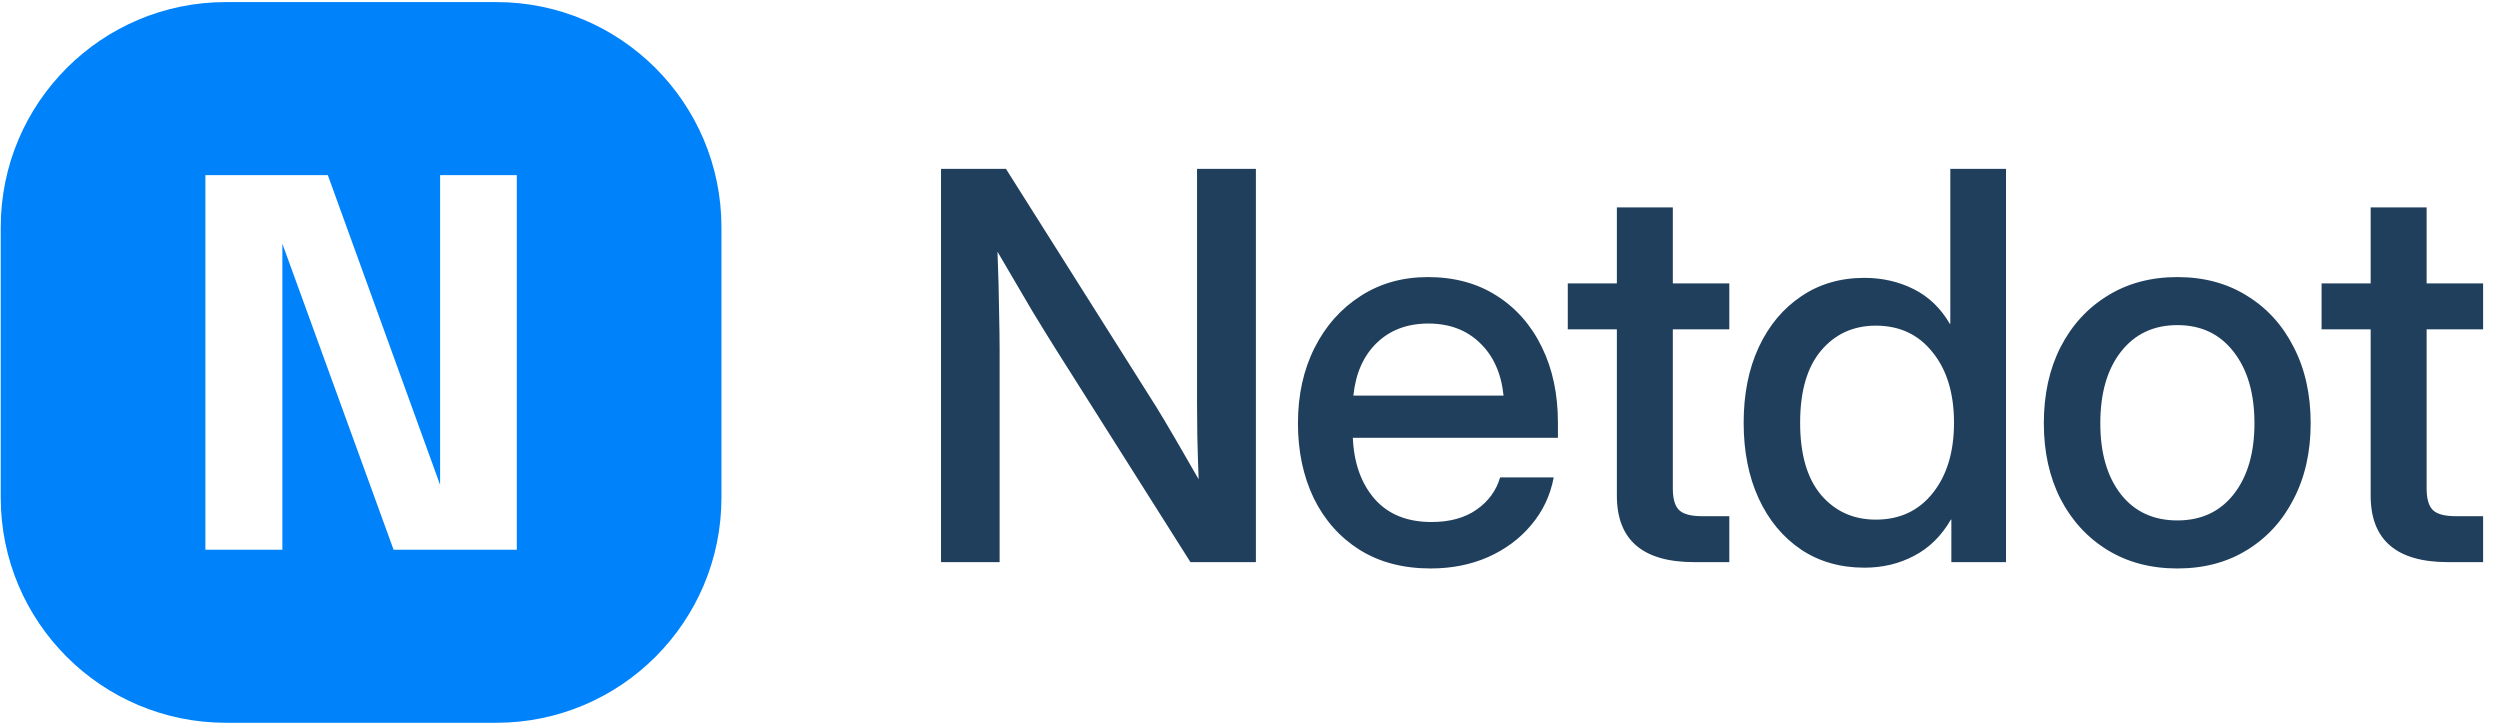
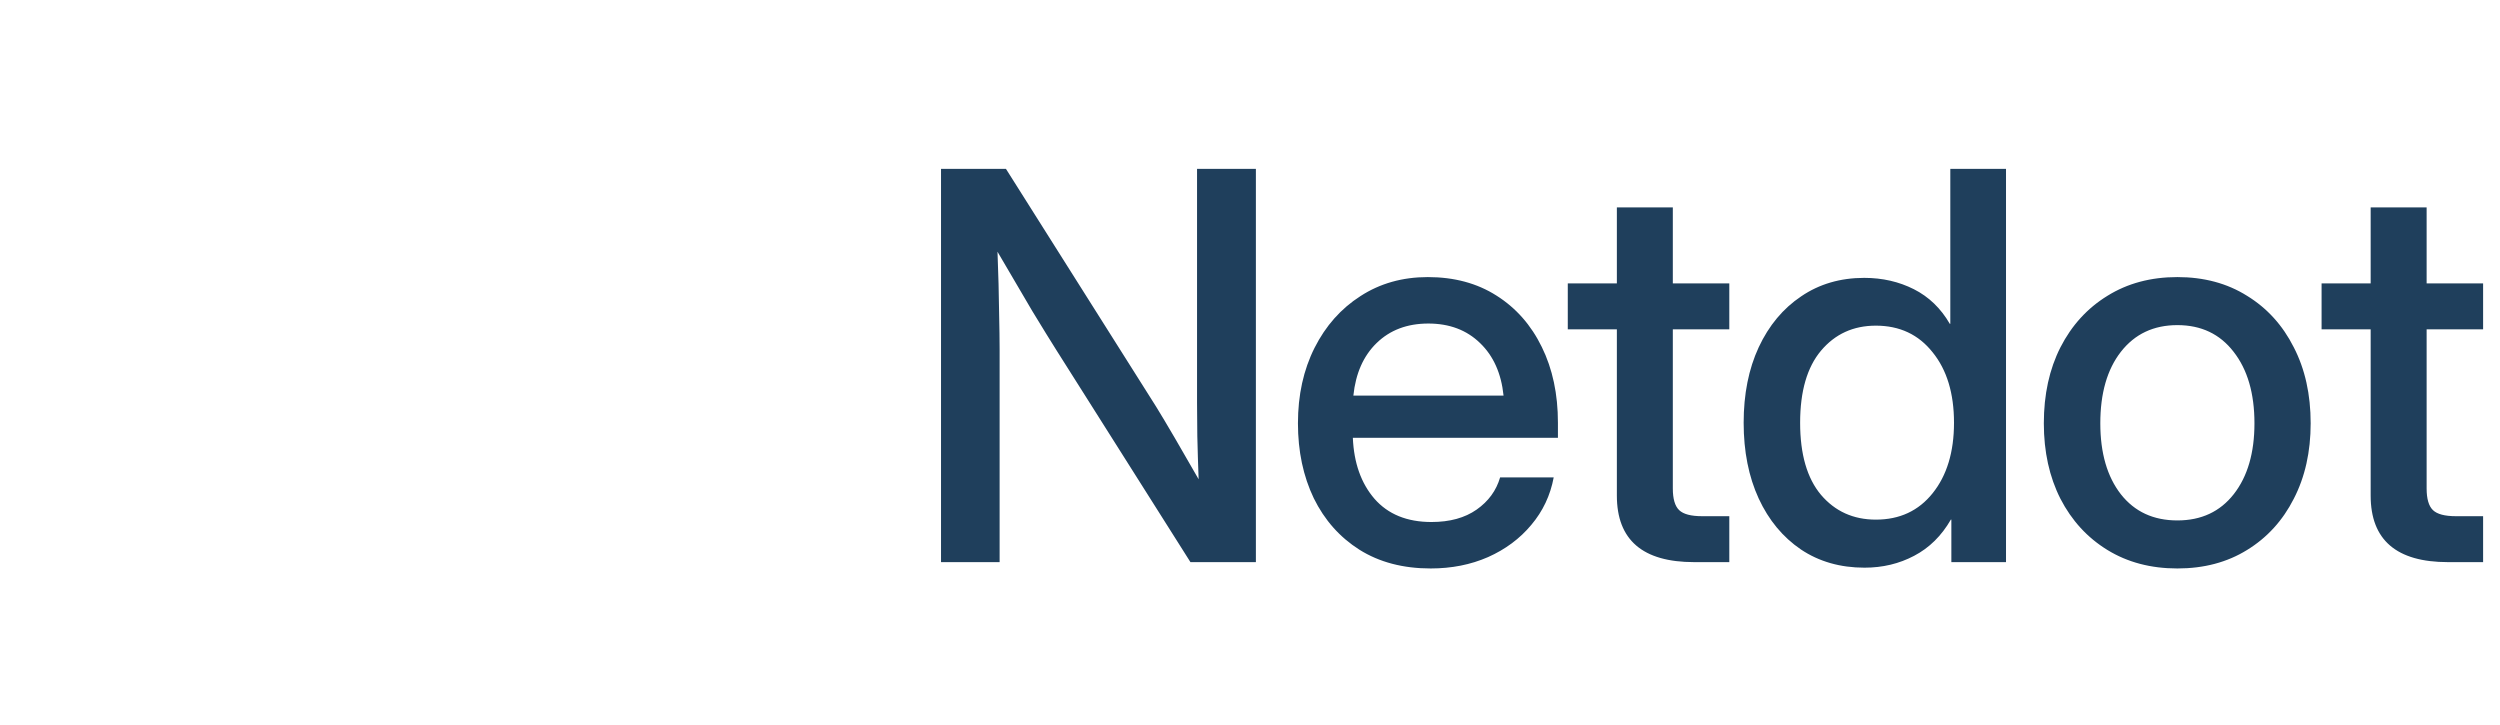
<svg xmlns="http://www.w3.org/2000/svg" width="169" height="49" viewBox="0 0 169 49" fill="none">
-   <path d="M33.545 0.14C41.953 0.14 48.77 6.957 48.77 15.365V33.636C48.77 42.044 41.953 48.86 33.545 48.86H15.275C6.867 48.86 0.05 42.044 0.05 33.636L0.05 15.365C0.05 6.957 6.866 0.14 15.275 0.14L33.545 0.14ZM13.884 11.837L13.884 37.164H19.088V16.475L26.608 37.164H34.936V11.837L29.751 11.837V32.778L22.161 11.837H13.884Z" fill="#0082FB" />
  <path d="M63.613 38V11.415H68.002L78.154 27.491C78.463 27.991 78.886 28.698 79.421 29.614C79.956 30.53 80.492 31.458 81.027 32.398C80.991 31.434 80.961 30.459 80.938 29.471C80.926 28.472 80.92 27.729 80.92 27.241V11.415H84.898V38H80.474L71.392 23.637C71.023 23.054 70.488 22.186 69.786 21.032C69.096 19.866 68.311 18.528 67.431 17.018C67.491 18.576 67.526 19.92 67.538 21.05C67.562 22.168 67.574 23.025 67.574 23.619V38H63.613ZM96.716 38.428C94.848 38.428 93.243 38.006 91.898 37.161C90.566 36.317 89.537 35.157 88.812 33.682C88.098 32.195 87.741 30.506 87.741 28.615C87.741 26.7 88.116 24.999 88.865 23.512C89.615 22.025 90.65 20.86 91.97 20.015C93.29 19.159 94.807 18.731 96.52 18.731C98.304 18.731 99.85 19.147 101.159 19.98C102.479 20.812 103.502 21.972 104.227 23.459C104.953 24.934 105.316 26.641 105.316 28.579V29.596H91.452C91.524 31.297 92.011 32.671 92.915 33.718C93.831 34.765 95.116 35.288 96.769 35.288C98.006 35.288 99.023 35.008 99.82 34.449C100.617 33.89 101.147 33.165 101.408 32.273H105.03C104.804 33.486 104.299 34.556 103.514 35.484C102.741 36.412 101.765 37.138 100.588 37.661C99.422 38.172 98.131 38.428 96.716 38.428ZM91.488 26.742H101.64C101.486 25.243 100.956 24.059 100.052 23.191C99.148 22.311 97.983 21.871 96.555 21.871C95.128 21.871 93.962 22.311 93.058 23.191C92.166 24.059 91.643 25.243 91.488 26.742ZM116.901 19.159V22.263H113.083V33.022C113.083 33.724 113.226 34.212 113.511 34.485C113.797 34.759 114.314 34.895 115.063 34.895H116.901V38H114.528C111.043 38 109.3 36.501 109.3 33.504V22.263H105.982V19.159H109.3V14.02H113.083V19.159H116.901ZM126.042 38.375C124.401 38.375 122.967 37.964 121.742 37.144C120.517 36.311 119.566 35.163 118.888 33.7C118.21 32.225 117.871 30.518 117.871 28.579C117.871 26.641 118.21 24.94 118.888 23.477C119.577 22.002 120.535 20.854 121.76 20.033C122.985 19.2 124.407 18.784 126.024 18.784C127.25 18.784 128.368 19.04 129.379 19.551C130.39 20.063 131.199 20.842 131.805 21.889H131.841V11.415H135.606V38H131.912V35.127H131.877C131.246 36.222 130.42 37.036 129.397 37.572C128.386 38.107 127.267 38.375 126.042 38.375ZM126.809 35.127C128.415 35.127 129.694 34.533 130.646 33.343C131.609 32.142 132.091 30.554 132.091 28.579C132.091 26.593 131.609 25.005 130.646 23.816C129.694 22.614 128.415 22.014 126.809 22.014C125.287 22.014 124.05 22.578 123.098 23.709C122.159 24.827 121.689 26.45 121.689 28.579C121.689 30.709 122.159 32.332 123.098 33.45C124.05 34.568 125.287 35.127 126.809 35.127ZM147.191 38.428C145.395 38.428 143.819 38.012 142.463 37.179C141.107 36.347 140.048 35.193 139.287 33.718C138.538 32.243 138.163 30.542 138.163 28.615C138.163 26.664 138.538 24.951 139.287 23.477C140.048 21.99 141.107 20.83 142.463 19.997C143.819 19.153 145.395 18.731 147.191 18.731C148.987 18.731 150.557 19.153 151.901 19.997C153.257 20.83 154.31 21.99 155.059 23.477C155.821 24.951 156.201 26.664 156.201 28.615C156.201 30.542 155.821 32.243 155.059 33.718C154.31 35.193 153.257 36.347 151.901 37.179C150.557 38.012 148.987 38.428 147.191 38.428ZM147.191 35.181C148.809 35.181 150.081 34.586 151.009 33.397C151.937 32.207 152.401 30.613 152.401 28.615C152.401 26.593 151.931 24.981 150.991 23.78C150.064 22.578 148.797 21.978 147.191 21.978C145.585 21.978 144.313 22.578 143.373 23.78C142.445 24.969 141.981 26.581 141.981 28.615C141.981 30.625 142.445 32.225 143.373 33.415C144.301 34.592 145.573 35.181 147.191 35.181ZM167.858 19.159V22.263H164.04V33.022C164.04 33.724 164.183 34.212 164.468 34.485C164.754 34.759 165.271 34.895 166.02 34.895H167.858V38H165.485C162 38 160.257 36.501 160.257 33.504V22.263H156.939V19.159H160.257V14.02H164.04V19.159H167.858Z" fill="#1F3F5C" />
</svg>